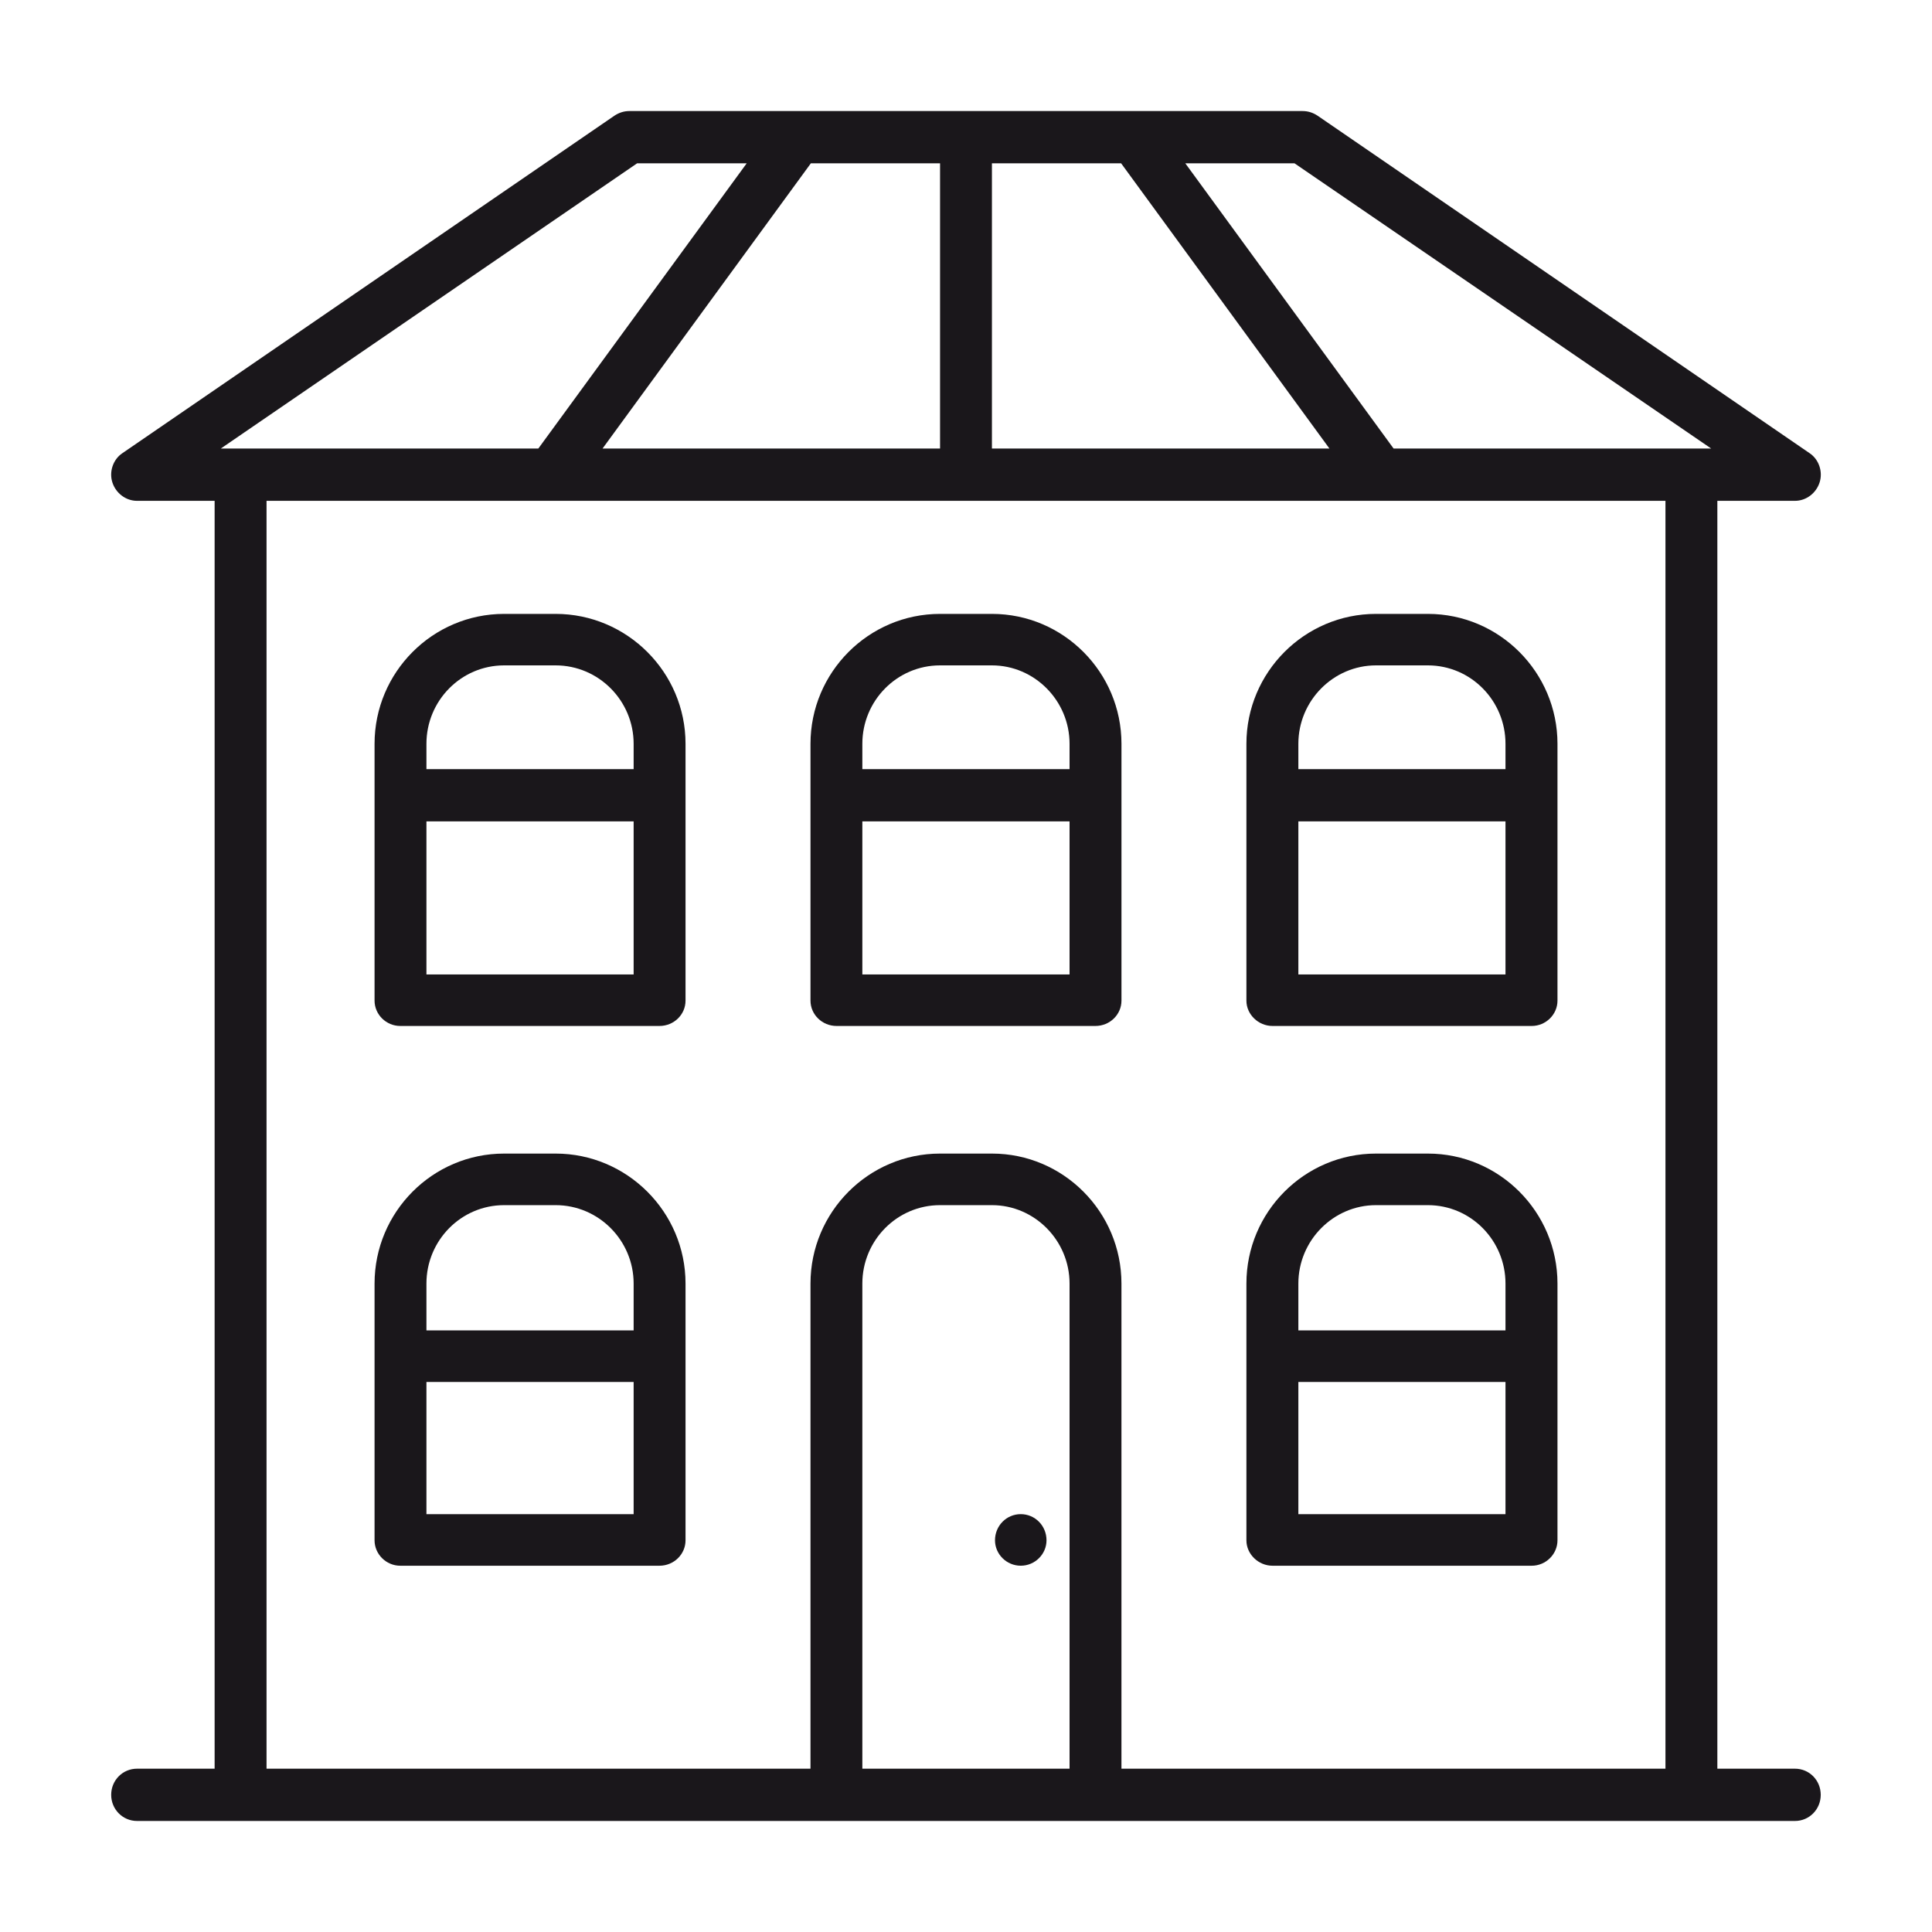
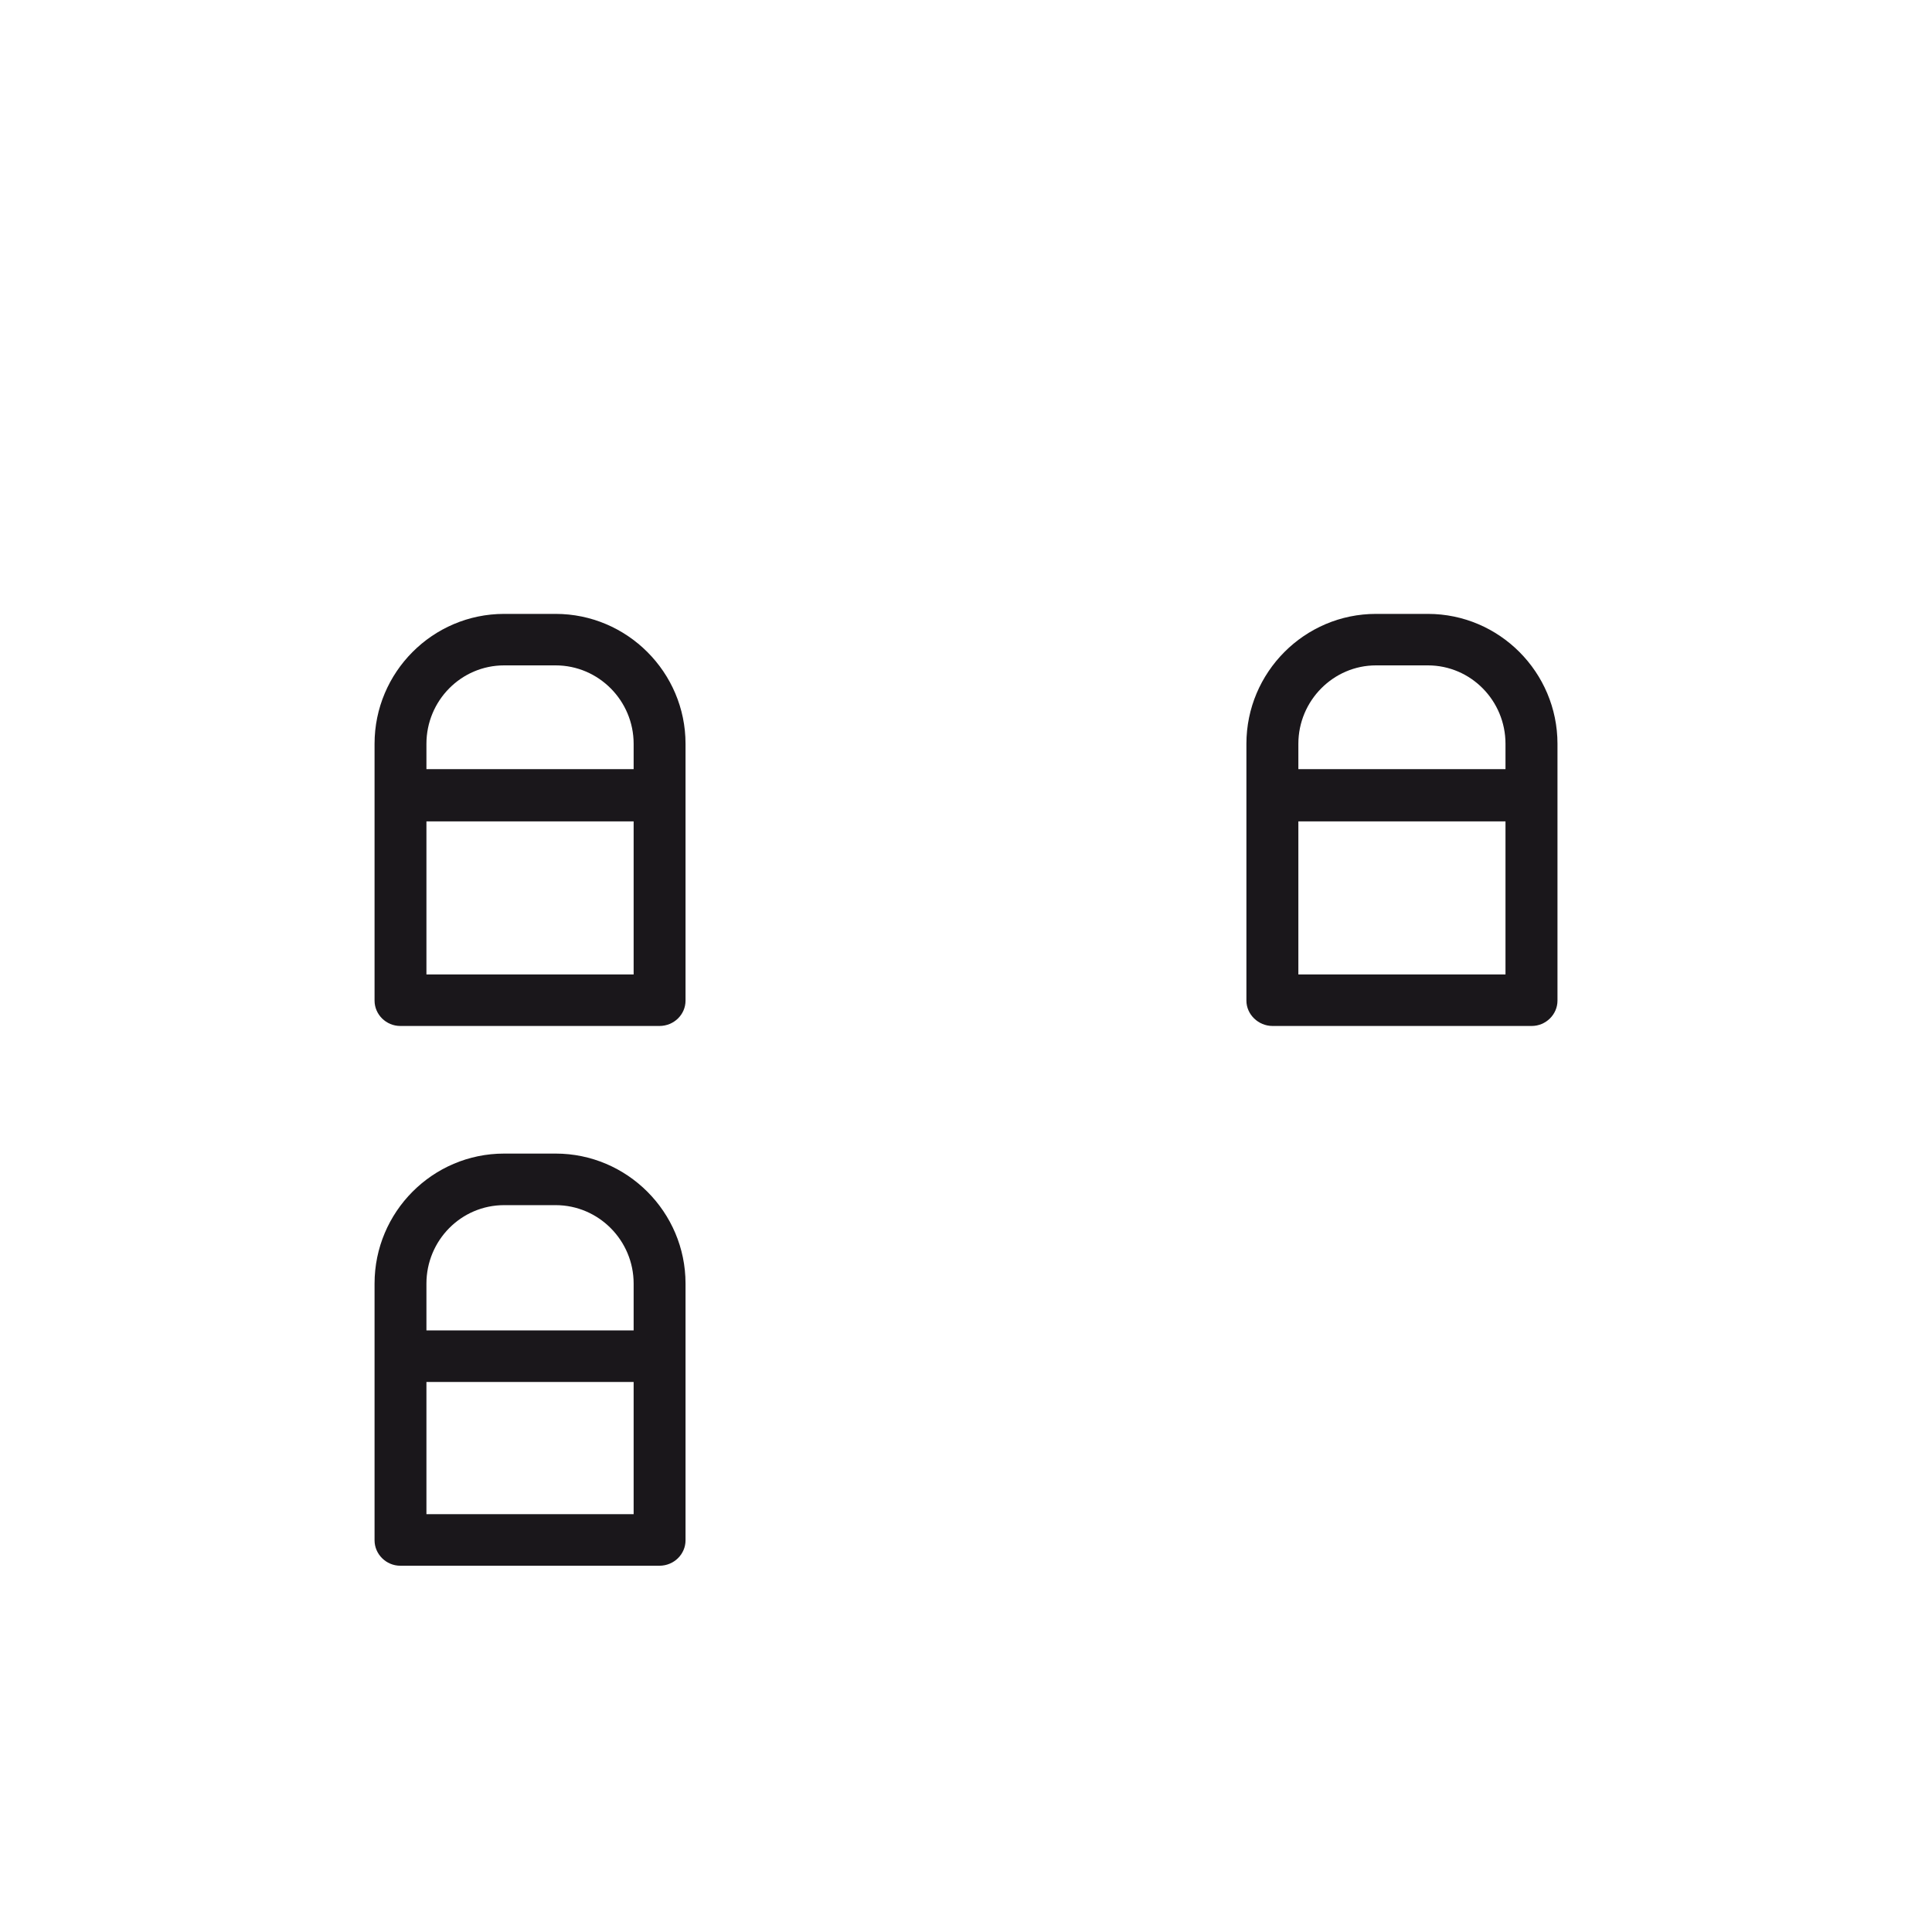
<svg xmlns="http://www.w3.org/2000/svg" version="1.1" x="0px" y="0px" viewBox="0 0 100 100" style="enable-background:new 0 0 100 100;" xml:space="preserve">
  <style type="text/css">
	.st0{fill:#1A171B;}
</style>
  <g>
    <g>
-       <path class="st0" d="M52.834,78.372c-0.738,0-1.333,0.599-1.333,1.353c0,0.717,0.595,1.316,1.333,1.316s1.333-0.599,1.333-1.316    C54.167,78.971,53.572,78.372,52.834,78.372z" />
-     </g>
+       </g>
    <g>
-       <path class="st0" d="M51.343,31.775h-2.685c-3.7,0-6.707,3.024-6.707,6.724v13.293c0,0.717,0.599,1.312,1.353,1.312h13.39    c0.758,0,1.353-0.595,1.353-1.312V38.498C58.046,34.798,55.043,31.775,51.343,31.775z M48.657,34.44h2.685    c2.209,0,4.018,1.83,4.018,4.059v1.312H44.635v-1.312C44.635,36.269,46.428,34.44,48.657,34.44z M44.635,50.438v-7.922h10.725    v7.922H44.635z" />
-     </g>
+       </g>
    <g>
      <path class="st0" d="M28.759,31.775h-2.665c-3.704,0-6.707,3.024-6.707,6.724v13.293c0,0.717,0.599,1.312,1.333,1.312H34.13    c0.758,0,1.353-0.595,1.353-1.312V38.498C35.483,34.798,32.459,31.775,28.759,31.775z M26.094,34.44h2.665    c2.229,0,4.038,1.83,4.038,4.059v1.312H22.072v-1.312C22.072,36.269,23.865,34.44,26.094,34.44z M22.072,50.438v-7.922h10.725    v7.922H22.072z" />
    </g>
    <g>
      <path class="st0" d="M73.906,31.775h-2.685c-3.7,0-6.707,3.024-6.707,6.724v13.293c0,0.717,0.619,1.312,1.353,1.312h13.411    c0.738,0,1.337-0.595,1.337-1.312V38.498C80.613,34.798,77.606,31.775,73.906,31.775z M71.221,34.44h2.685    c2.229,0,4.018,1.83,4.018,4.059v1.312H67.203v-1.312C67.203,36.269,69.012,34.44,71.221,34.44z M67.203,50.438v-7.922h10.721    v7.922H67.203z" />
    </g>
    <g>
-       <path class="st0" d="M73.906,59.709h-2.685c-3.7,0-6.707,3.024-6.707,6.728v13.289c0,0.717,0.619,1.316,1.353,1.316h13.411    c0.738,0,1.337-0.599,1.337-1.316V66.437C80.613,62.732,77.606,59.709,73.906,59.709z M71.221,62.378h2.685    c2.229,0,4.018,1.83,4.018,4.059v2.425H67.203v-2.425C67.203,64.207,69.012,62.378,71.221,62.378z M67.203,78.372V71.53h10.721    v6.842H67.203z" />
-     </g>
+       </g>
    <g>
      <path class="st0" d="M28.759,59.709h-2.665c-3.704,0-6.707,3.024-6.707,6.728v13.289c0,0.717,0.599,1.316,1.333,1.316H34.13    c0.758,0,1.353-0.599,1.353-1.316V66.437C35.483,62.732,32.459,59.709,28.759,59.709z M26.094,62.378h2.665    c2.229,0,4.038,1.83,4.038,4.059v2.425H22.072v-2.425C22.072,64.207,23.865,62.378,26.094,62.378z M22.072,78.372V71.53h10.725    v6.842H22.072z" />
    </g>
    <g>
-       <path class="st0" d="M92.908,91.547H88.89V25.923h4.018c0.579,0,1.096-0.395,1.275-0.954s-0.041-1.194-0.518-1.512L68.197,5.988    c-0.24-0.159-0.497-0.24-0.778-0.24h-8.696H41.273h-8.696c-0.277,0-0.534,0.082-0.774,0.24L6.334,23.457    c-0.477,0.318-0.697,0.954-0.518,1.512s0.697,0.954,1.275,0.954h4.018v65.624H7.092c-0.738,0-1.337,0.595-1.337,1.353    c0,0.754,0.599,1.353,1.337,1.353h5.371h30.84h13.39h30.844h5.371c0.738,0,1.333-0.599,1.333-1.353    C94.24,92.142,93.645,91.547,92.908,91.547z M88.572,23.217h-1.035H72.133L61.351,8.453h5.652L88.572,23.217z M68.812,23.217    h-17.47V8.453h6.687L68.812,23.217z M48.657,8.453v14.764h-17.47L41.97,8.453H48.657z M32.977,8.453h5.672L27.863,23.217H12.463    h-1.035L32.977,8.453z M44.635,91.547v-25.11c0-2.229,1.793-4.059,4.022-4.059h2.685c2.209,0,4.018,1.83,4.018,4.059v25.11H44.635    z M58.046,91.547v-25.11c0-3.704-3.003-6.728-6.703-6.728h-2.685c-3.7,0-6.707,3.024-6.707,6.728v25.11H13.796V25.923h14.743    h42.918h14.747v65.624H58.046z" />
-     </g>
+       </g>
  </g>
</svg>